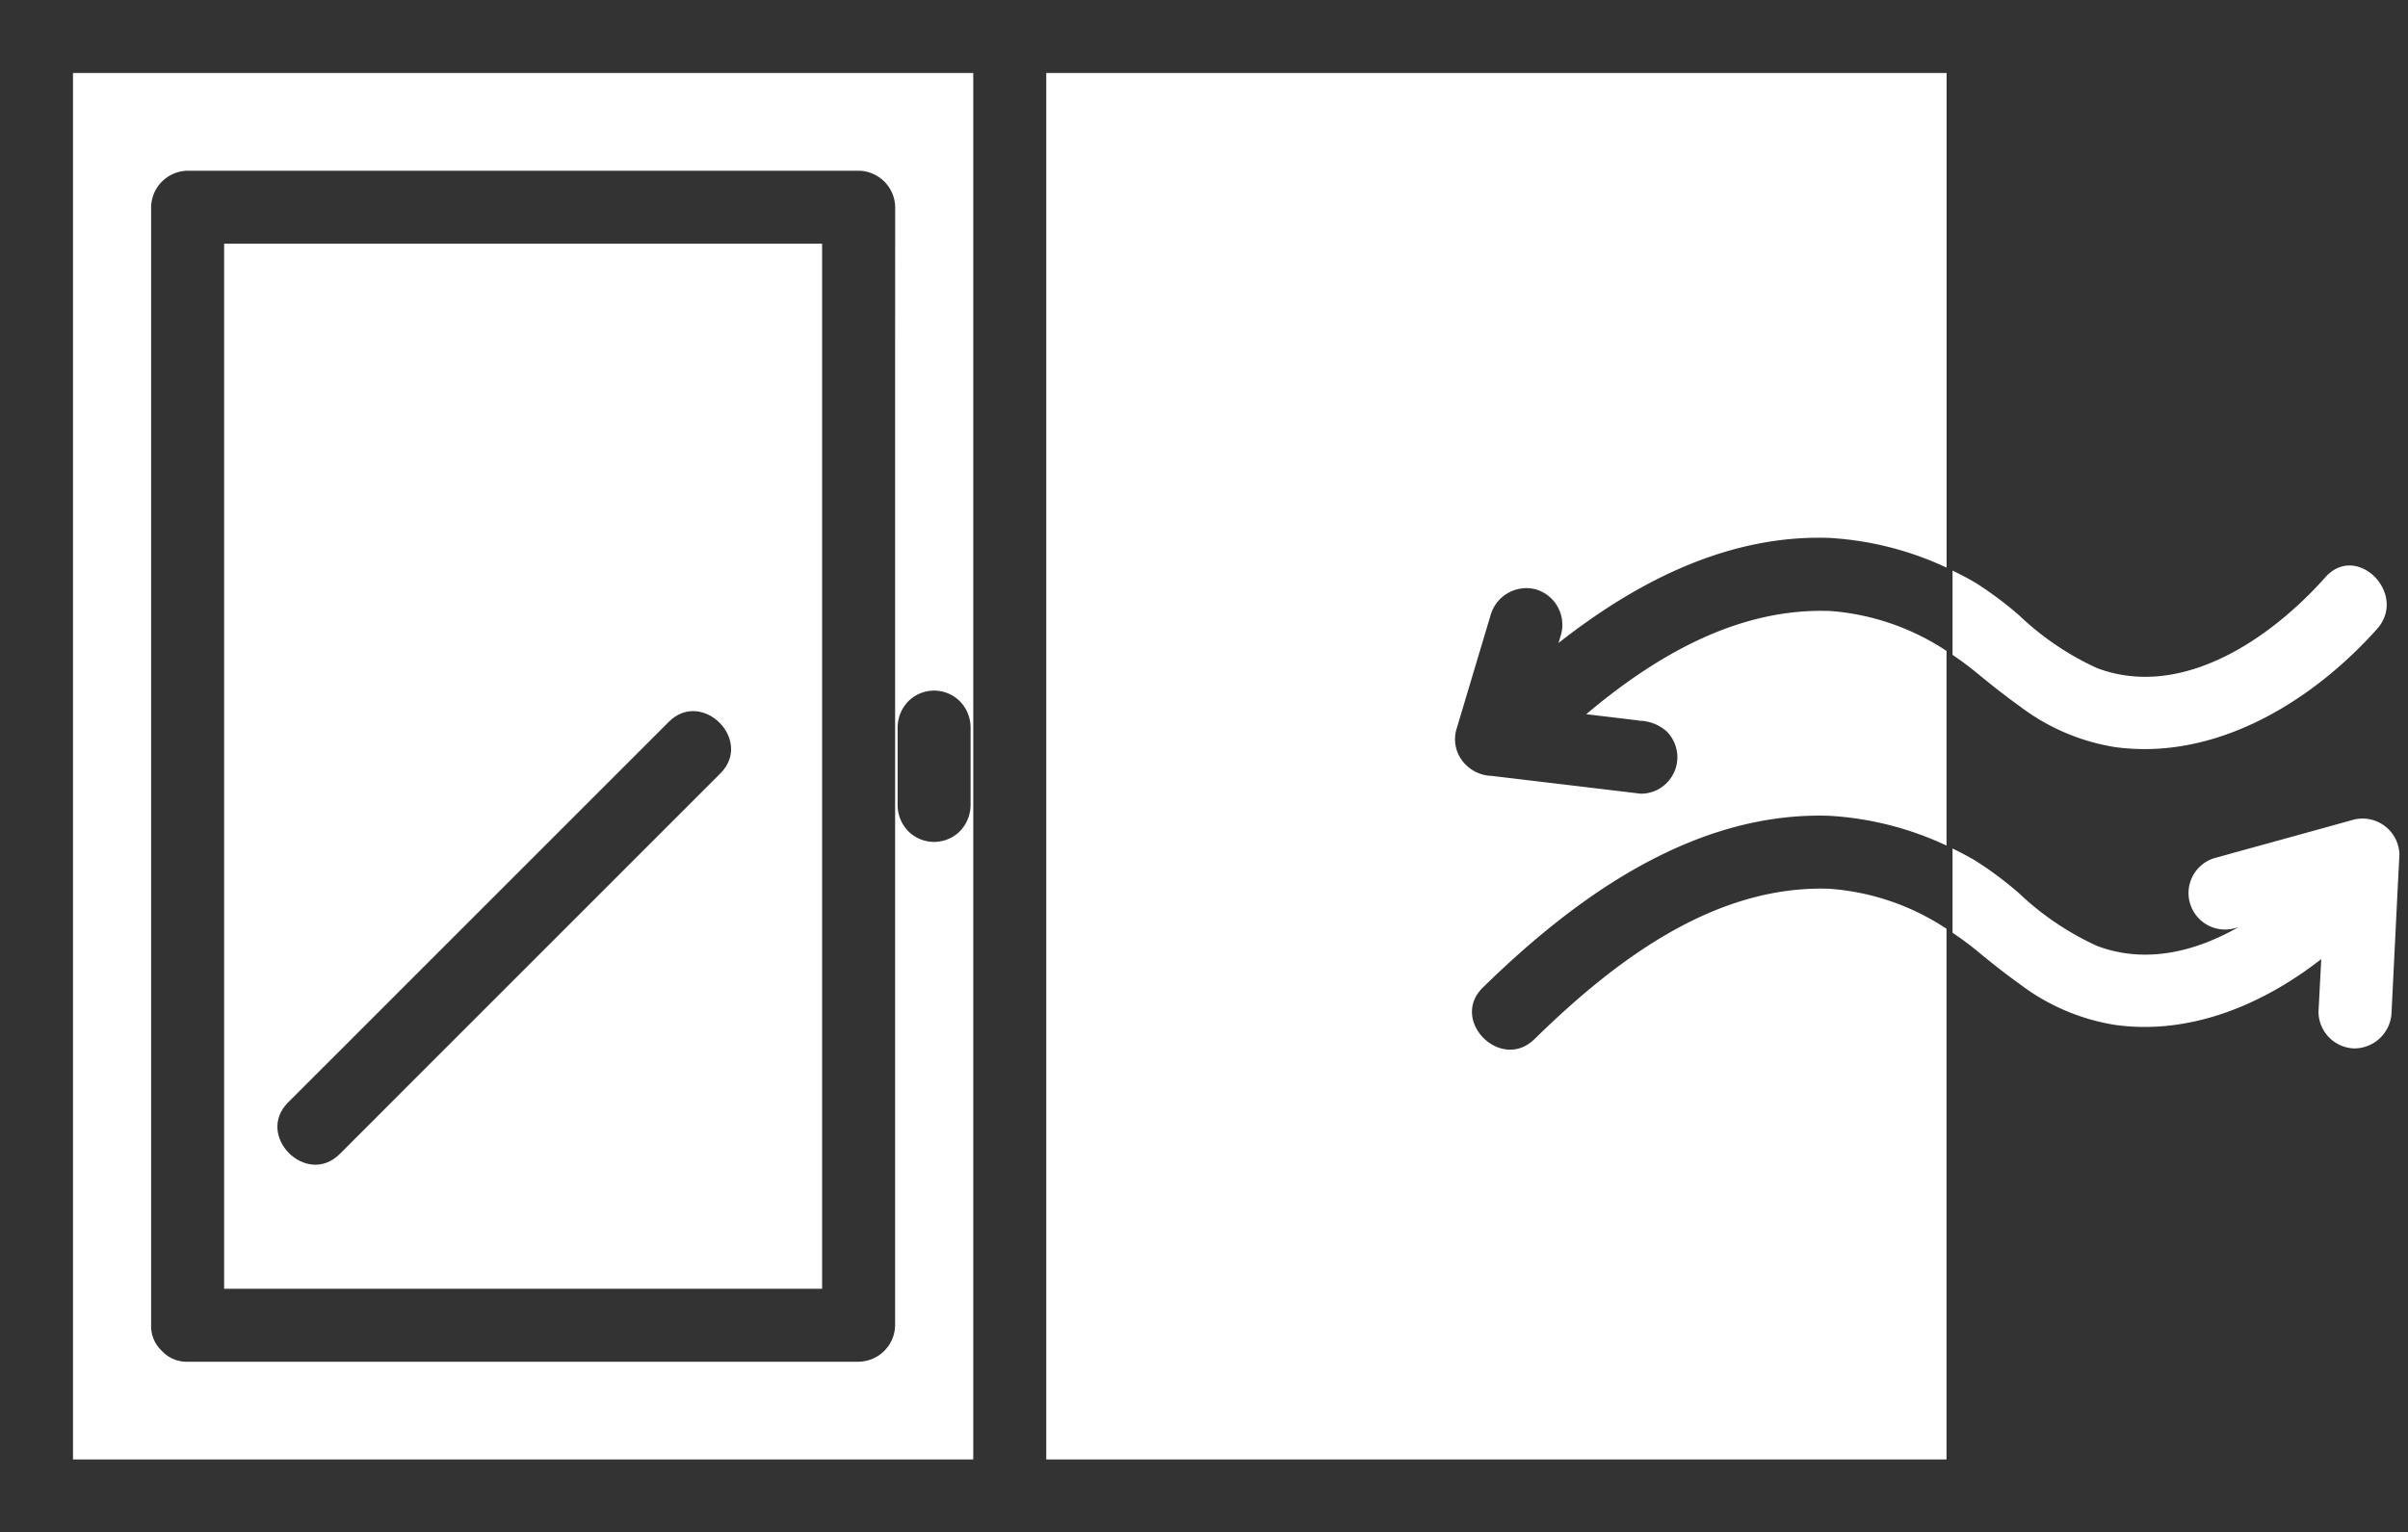
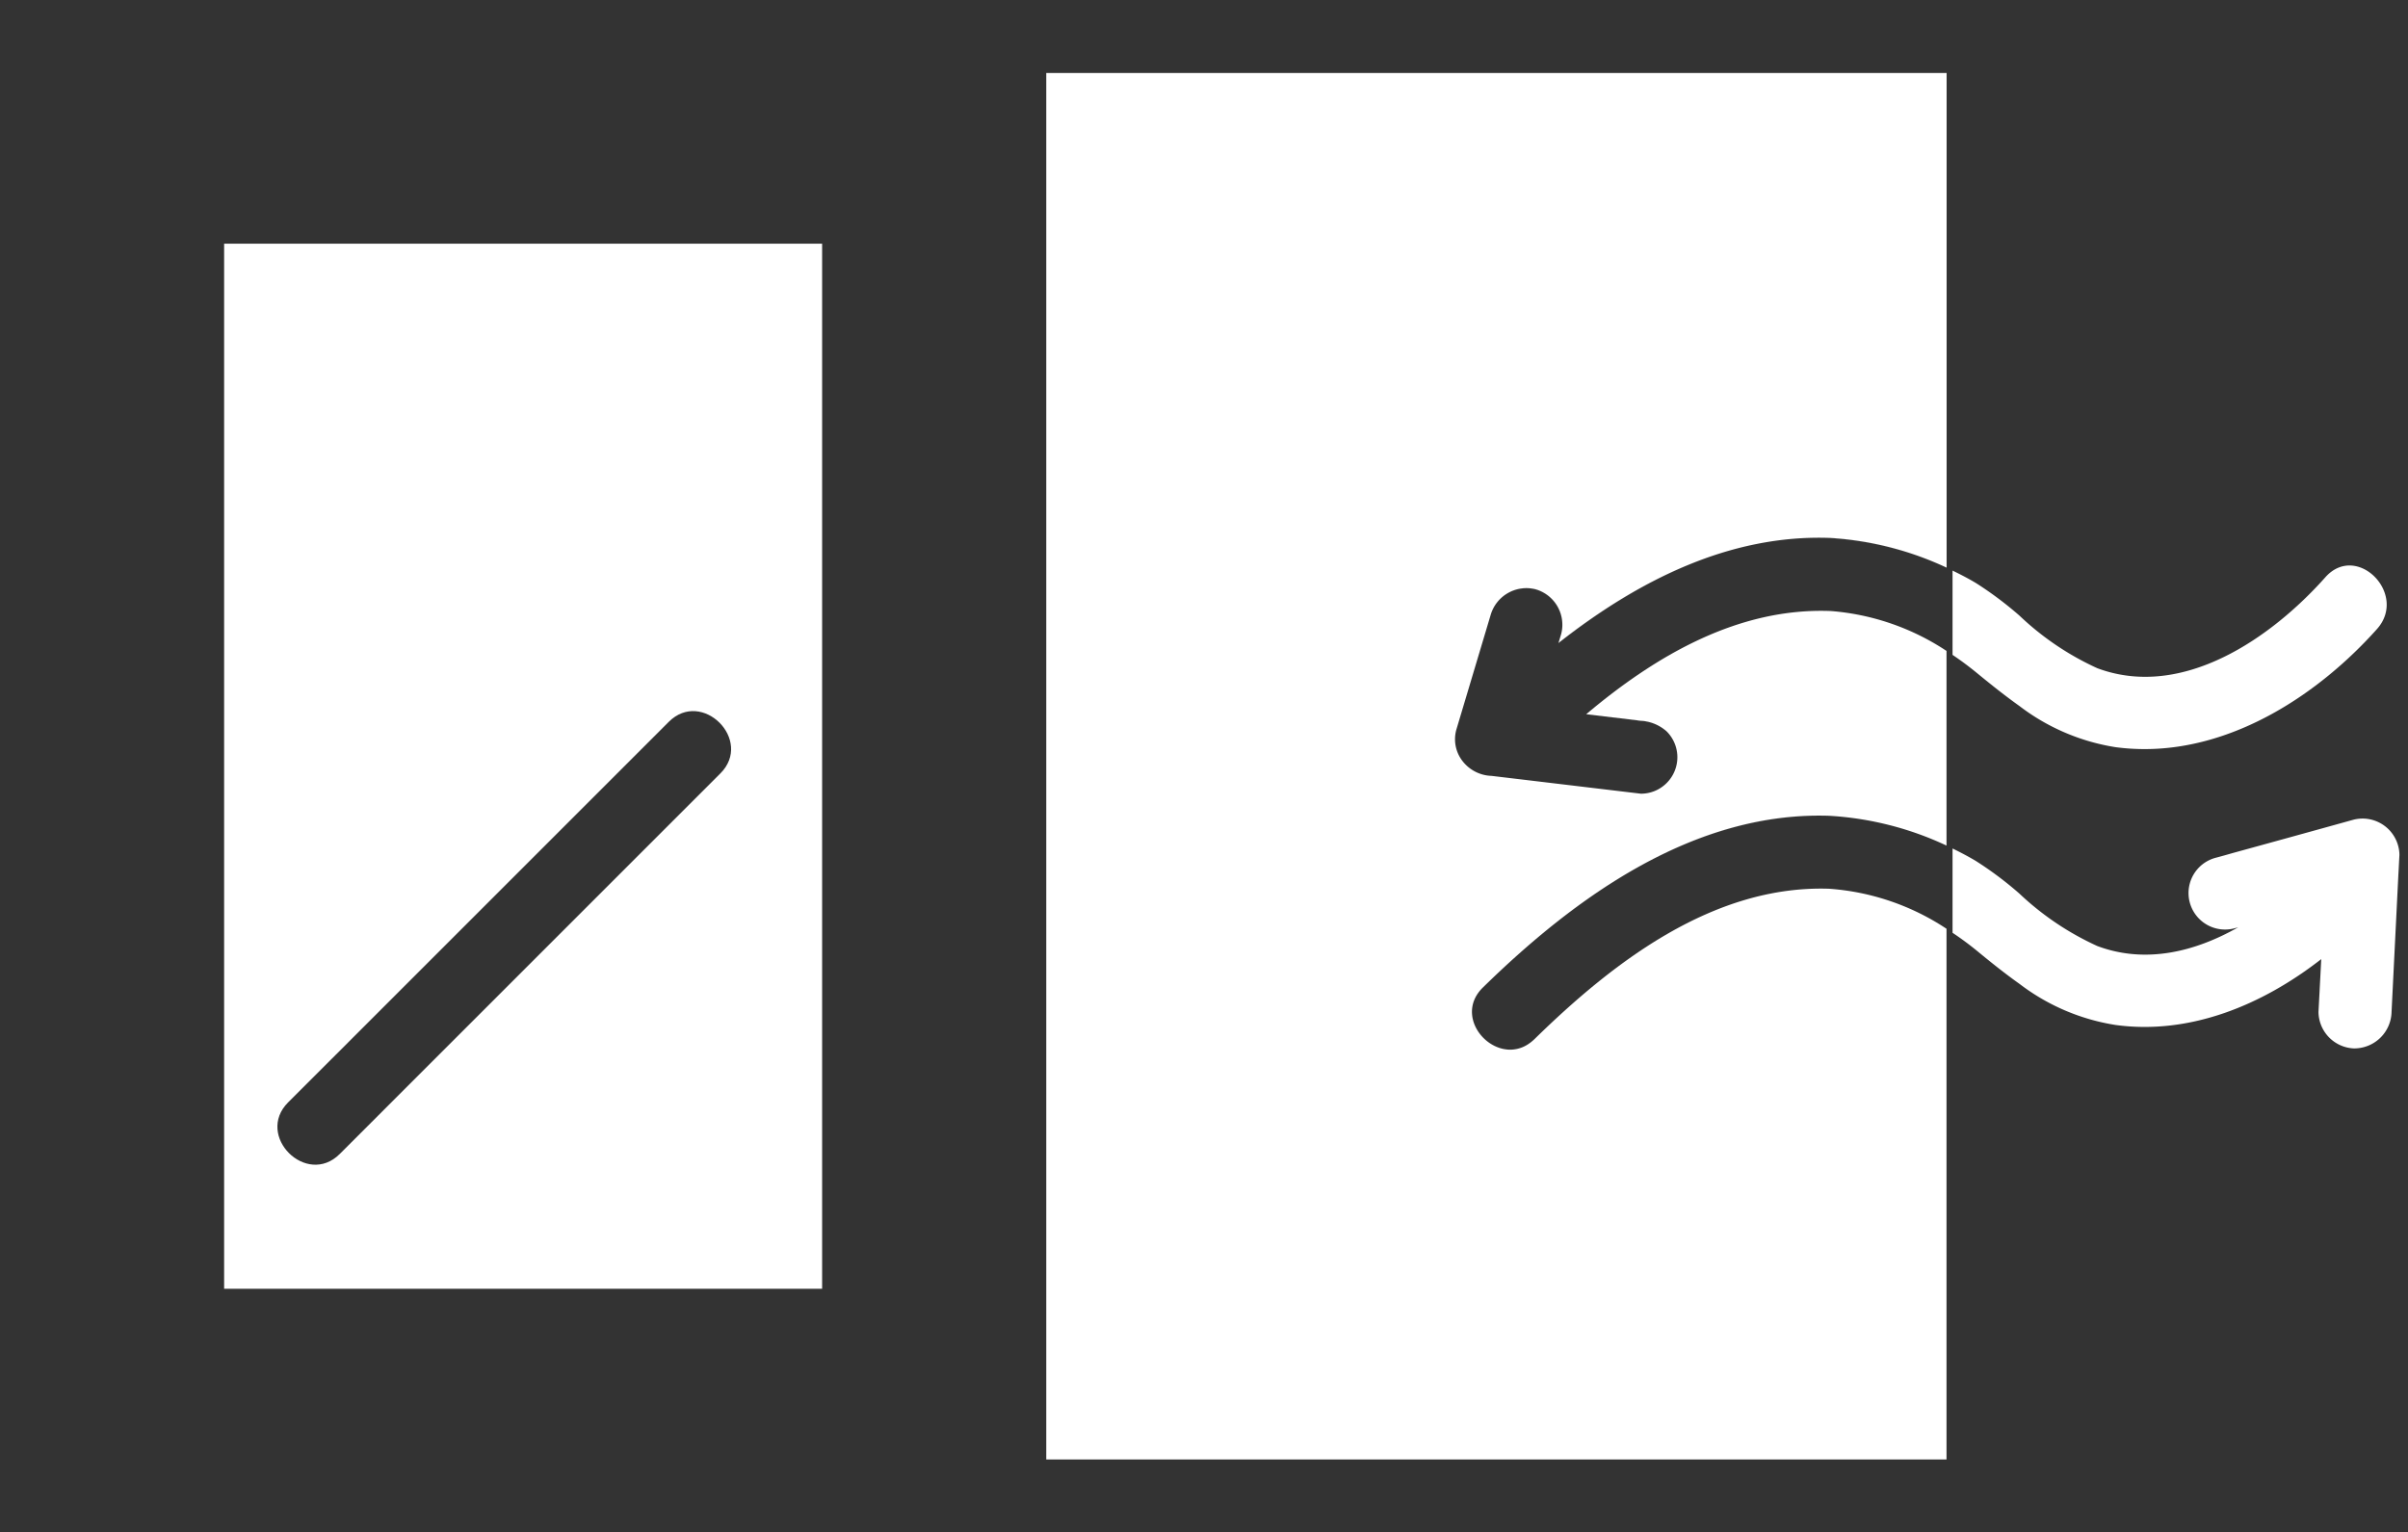
<svg xmlns="http://www.w3.org/2000/svg" width="141.381" height="90" viewBox="0 0 141.381 90">
  <rect x="0" y="0" width="141.381" height="90" fill="#333333" stroke="none" />
  <path d="M89.07,34.6c-5.43-.214-10.276,2.611-14.367,6.06l3.209.383a2.493,2.493,0,0,1,1.514.627,2.142,2.142,0,0,1,0,3.031,2.13,2.13,0,0,1-1.514.627l-1.09-.13-7.679-.917a2.242,2.242,0,0,1-1.683-.844,2.087,2.087,0,0,1-.383-1.869q1.009-3.373,2.017-6.746a2.187,2.187,0,0,1,2.636-1.5,2.165,2.165,0,0,1,1.5,2.636l-.154.514c4.626-3.633,10.04-6.4,16-6.163a18.773,18.773,0,0,1,6.787,1.743V3H43V84.429H95.857V53.261a14.287,14.287,0,0,0-6.9-2.351c-6.8-.22-12.676,4.311-17.293,8.833-1.973,1.931-5-1.1-3.03-3.031,5.42-5.307,12.379-10.344,20.323-10.087a18.711,18.711,0,0,1,6.9,1.75V36.943A14.3,14.3,0,0,0,89.07,34.6" transform="translate(18.429 1.286)" fill="#fff" />
  <path d="M1.641,26.41C-.332,28.344,2.7,31.381,4.67,29.447a2.03,2.03,0,0,1-1.432.621C1.588,30.068.111,27.91,1.641,26.41ZM21.965,16.33a18.653,18.653,0,0,1,6.895,1.748,18.653,18.653,0,0,0-6.895-1.748c-7.8-.252-14.641,4.588-20.018,9.781C7.324,20.918,14.168,16.07,21.965,16.33Zm-8.91-3.439a2.135,2.135,0,0,0-.627-1.514,2.462,2.462,0,0,0-1.516-.631c-1.072-.131-2.143-.256-3.205-.387q1.594.2,3.205.379a2.516,2.516,0,0,1,1.516.639,2.13,2.13,0,0,1,.627,1.506.866.866,0,0,1,0,.1A.753.753,0,0,0,13.055,12.891ZM.08,11.268Q1.082,7.9,2.1,4.525a2.188,2.188,0,0,1,2.635-1.5A2.165,2.165,0,0,1,6.3,5.146,2.17,2.17,0,0,0,4.732,3.027,2.188,2.188,0,0,0,2.1,4.525Q1.084,7.895.08,11.268a1.971,1.971,0,0,0-.08.559A1.971,1.971,0,0,1,.08,11.268Zm6-5.1C10.521,2.688,15.691,0,21.369,0,15.691,0,10.521,2.689,6.074,6.182Zm16-6.158a18.794,18.794,0,0,1,6.787,1.748A18.794,18.794,0,0,0,22.072.014Z" transform="translate(85.427 31.583)" fill="#fff" />
  <path d="M3.238,30.568A2.808,2.808,0,0,1,.93,29.249,2.459,2.459,0,0,1,.7,26.893l.01-.023a2.708,2.708,0,0,1,.568-.8l.013-.013h0l.7.714a1.732,1.732,0,0,0-.365.5l-.005.011A1.473,1.473,0,0,0,1.77,28.7a1.829,1.829,0,0,0,1.473.862,1.382,1.382,0,0,0,.336-.041,1.646,1.646,0,0,0,.74-.435h0l.7.715a2.613,2.613,0,0,1-1.194.69h0A2.377,2.377,0,0,1,3.238,30.568Zm-.944-4.1L1.6,25.752l.008-.008.014-.013c6.911-6.668,13.369-9.91,19.743-9.91.2,0,.41,0,.613.01h.016a19.159,19.159,0,0,1,7.078,1.795l-.425.905a18.163,18.163,0,0,0-6.7-1.7c-.186-.006-.375-.009-.561-.009-6.118,0-12.358,3.154-19.078,9.642ZM13.559,12.984h-1c0-.009,0-.021,0-.03v-.005l0-.039a2.227,2.227,0,0,0-.062-.447,1.443,1.443,0,0,0-.388-.7h0l0,0-.031-.029a1.979,1.979,0,0,0-1.217-.485L9.4,11.067,7.841,10.88l-.016,0L7.7,10.862l-.05-.006.122-.993.05.006.035,0h0c.889.109,1.852.223,3.113.368h.008a3.015,3.015,0,0,1,1.767.745l.039.036a2.605,2.605,0,0,1,.771,1.823c0,.052,0,.1,0,.136ZM.5,11.826h-1a2.474,2.474,0,0,1,.1-.7C.273,8.867.952,6.6,1.619,4.381q.038-.127.087-.248A2.675,2.675,0,0,1,4.2,2.467h0a2.872,2.872,0,0,1,.636.072l.007,0-.09.394.091-.394h.006A2.641,2.641,0,0,1,6.8,4.992a32.407,32.407,0,0,1,6.26-3.672A20.9,20.9,0,0,1,21.343-.5h.026v1h-.008C16.486.5,11.586,2.489,6.383,6.575l-1.064.836.3-1.518.146-.114q.41-.321.82-.627L5.8,5.14A1.683,1.683,0,0,0,4.62,3.514h0l-.035-.008H4.574A1.876,1.876,0,0,0,4.2,3.467h0a1.661,1.661,0,0,0-1.623,1.2v0L2.1,4.525l.479.144C1.91,6.885,1.231,9.153.559,11.41A1.473,1.473,0,0,0,.5,11.826ZM28.647,2.214a18.318,18.318,0,0,0-6.607-1.7l.066-1a19.314,19.314,0,0,1,6.967,1.794Z" transform="translate(85.427 31.583)" fill="rgba(0,0,0,0)" />
-   <path d="M55.857,76V3H3V84.429H55.857ZM51.269,19.089V76.546a2.175,2.175,0,0,1-2.143,2.143H9.73a1.978,1.978,0,0,1-1.46-.581l-.041-.04c-.023-.024-.047-.047-.069-.073a1.974,1.974,0,0,1-.573-1.449V10.884A2.174,2.174,0,0,1,9.73,8.741h39.4a2.174,2.174,0,0,1,2.143,2.143ZM55.7,46.016a2.233,2.233,0,0,1-.627,1.516,2.145,2.145,0,0,1-3.031,0,2.21,2.21,0,0,1-.627-1.516v-4.6a2.227,2.227,0,0,1,.627-1.514,2.142,2.142,0,0,1,3.031,0,2.21,2.21,0,0,1,.627,1.514v4.6Z" transform="translate(1.286 1.286)" fill="#fff" />
  <path d="M41.587,10.019H9.211V71.395h35.11V10.019Zm-3.24,31.109-2.784,2.784L16,63.479c-1.954,1.954-4.984-1.077-3.031-3.03l2.786-2.784Q25.532,47.88,35.317,38.1c1.953-1.954,4.983,1.077,3.03,3.03" transform="translate(3.948 4.294)" fill="#fff" />
-   <rect width="140.88" height="90" transform="translate(0 0)" fill="none" />
  <path d="M21.486,26.217c.021-.391.039-.77.061-1.158.031-.645.07-1.3.1-1.941-3.455,2.693-7.7,4.465-12.082,3.867A12.47,12.47,0,0,1,3.928,24.57c-.832-.59-1.639-1.234-2.461-1.912A18.249,18.249,0,0,0,0,21.572V16.621c.461.225.912.461,1.359.727a20.738,20.738,0,0,1,2.57,1.926A16.747,16.747,0,0,0,8.5,22.35c2.826,1.055,5.717.348,8.27-1.1-.061.014-.131.039-.2.053a2.143,2.143,0,0,1-1.143-4.131c.35-.092.684-.186,1.033-.287q3.527-.967,7.059-1.949A2.165,2.165,0,0,1,26.238,17c-.023.389-.039.768-.062,1.156q-.2,4.031-.4,8.063a2.193,2.193,0,0,1-2.143,2.143h-.084A2.168,2.168,0,0,1,21.486,26.217ZM9.566,10.67A12.494,12.494,0,0,1,3.928,8.254C3.1,7.664,2.289,7.02,1.467,6.344Q.755,5.758,0,5.25V.3c.467.227.93.465,1.381.736a21.04,21.04,0,0,1,2.549,1.91A16.558,16.558,0,0,0,8.5,6.033C13.5,7.9,18.721,4.254,21.891.689c1.838-2.066,4.859.979,3.035,3.037-3.43,3.842-8.371,7.057-13.646,7.057A13,13,0,0,1,9.566,10.67Z" transform="translate(114.64 33.211)" fill="#fff" />
-   <path d="M23.648,28.859h-.1A2.666,2.666,0,0,1,20.987,26.2v-.007c.011-.192.02-.381.03-.569s.02-.391.031-.589c.014-.29.03-.584.046-.878A17.27,17.27,0,0,1,11.287,27.6,13.283,13.283,0,0,1,9.5,27.48a12.814,12.814,0,0,1-5.86-2.5c-.9-.639-1.765-1.336-2.49-1.934A17.671,17.671,0,0,0-.28,21.988L-.5,21.84V15.821l.719.35c.522.254.979.5,1.4.746a21.287,21.287,0,0,1,2.637,1.973l.226.189a15.486,15.486,0,0,0,4.2,2.8,7.516,7.516,0,0,0,2.636.473,9.529,9.529,0,0,0,3.565-.743,2.788,2.788,0,0,1-1.416-1.657,2.457,2.457,0,0,1,.2-1.931,2.7,2.7,0,0,1,1.63-1.337l.008,0c.314-.082.638-.173,1.021-.284l.007,0c2.22-.608,4.426-1.219,7.057-1.949a2.51,2.51,0,0,1,.668-.09,2.813,2.813,0,0,1,2,.863,2.423,2.423,0,0,1,.687,1.8v.006c-.012.193-.021.383-.031.573s-.02.385-.031.579q-.1,2.015-.2,4.029t-.2,4.031a2.692,2.692,0,0,1-2.619,2.618Zm-1.662-2.619a1.546,1.546,0,0,0,.462,1.1,1.569,1.569,0,0,0,1.105.514h.072a1.686,1.686,0,0,0,1.655-1.668q.1-2.015.2-4.031t.2-4.031v-.006c.012-.193.021-.383.031-.573s.02-.385.031-.579a1.423,1.423,0,0,0-.412-1.058,1.794,1.794,0,0,0-1.273-.553,1.509,1.509,0,0,0-.4.053c-2.63.729-4.836,1.34-7.056,1.949-.387.112-.717.2-1.037.288a1.723,1.723,0,0,0-1.014.846,1.468,1.468,0,0,0-.132,1.15,1.711,1.711,0,0,0,1.6,1.229,1.609,1.609,0,0,0,.426-.058l.034-.008c.017,0,.045-.012.072-.02s.073-.021.115-.031l3.286-.742-2.928,1.665a11.584,11.584,0,0,1-5.7,1.674,8.515,8.515,0,0,1-2.988-.537,16.22,16.22,0,0,1-4.49-2.971l-.227-.189A20.468,20.468,0,0,0,1.1,17.776c-.192-.114-.39-.226-.6-.339v3.87c.46.316.883.633,1.286.965.712.587,1.557,1.27,2.432,1.89a11.874,11.874,0,0,0,5.416,2.326,12.283,12.283,0,0,0,1.653.112,16.847,16.847,0,0,0,10.054-3.878l.86-.67-.053,1.089c-.016.323-.033.648-.051.974s-.035.647-.051.968c-.011.2-.021.394-.031.588S22,26.049,21.986,26.241ZM11.279,11.283A13.574,13.574,0,0,1,9.5,11.166a12.839,12.839,0,0,1-5.862-2.5c-.89-.631-1.758-1.331-2.489-1.932C.68,6.344.2,5.986-.28,5.666L-.5,5.517V-.5l.718.349c.576.28,1.014.513,1.42.758A21.572,21.572,0,0,1,4.249,2.566l.172.145A15.556,15.556,0,0,0,8.677,5.565a7.534,7.534,0,0,0,2.637.472c4.65,0,8.684-3.972,10.2-5.68A2.365,2.365,0,0,1,23.3-.5a2.782,2.782,0,0,1,2.441,1.692A2.608,2.608,0,0,1,25.3,4.058a24.334,24.334,0,0,1-6.263,5.075A16,16,0,0,1,11.279,11.283ZM.5,4.985c.432.3.864.625,1.286.972.718.59,1.568,1.276,2.432,1.888a11.9,11.9,0,0,0,5.417,2.328,12.565,12.565,0,0,0,1.646.109c4.527,0,9.365-2.511,13.274-6.89A1.594,1.594,0,0,0,24.834,1.6,1.8,1.8,0,0,0,23.3.5a1.377,1.377,0,0,0-1.041.521c-1.609,1.809-5.9,6.016-10.951,6.016A8.534,8.534,0,0,1,8.326,6.5,16.29,16.29,0,0,1,3.778,3.476l-.172-.144A20.733,20.733,0,0,0,1.119,1.466C.926,1.35.723,1.236.5,1.116Z" transform="translate(114.64 33.211)" fill="rgba(0,0,0,0)" />
</svg>